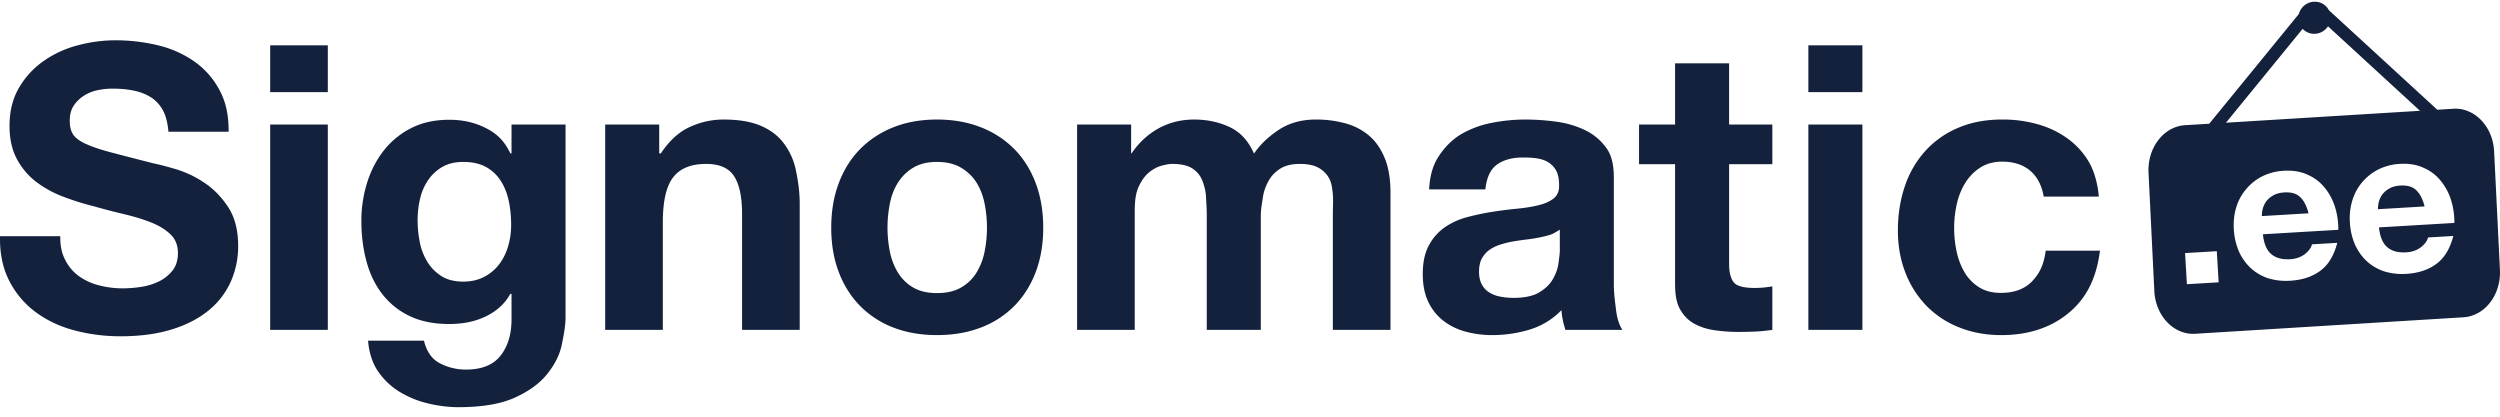
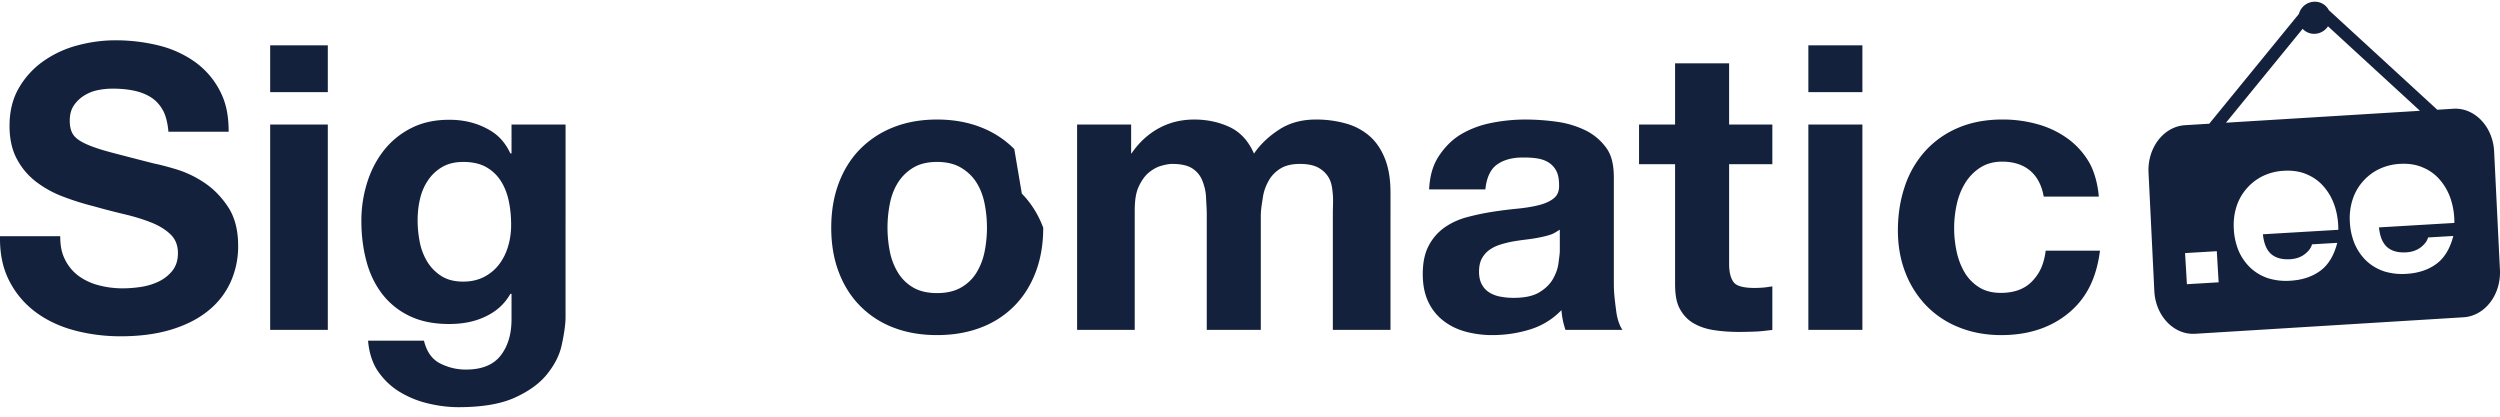
<svg xmlns="http://www.w3.org/2000/svg" viewBox="0 0 192 32" fill="none">
  <g clip-path="url(#a)" fill="#14213D">
-     <path d="M185.574 14.615c.286.274.497.687.634 1.24l-3.586.212c.002-.156.022-.334.062-.533.051-.2.138-.393.262-.577.135-.184.312-.34.533-.467.231-.139.522-.218.874-.239.538-.032.945.09 1.221.364ZM177.295 16.383c-.137-.553-.348-.966-.634-1.24-.276-.275-.683-.396-1.221-.364-.352.02-.643.1-.874.239a1.687 1.687 0 0 0-.533.467 1.837 1.837 0 0 0-.262.577c-.04.2-.06.377-.062.533l3.586-.212Z" />
    <path fill-rule="evenodd" clip-rule="evenodd" d="m191.549 11.632.446 9.088c.097 1.915-1.159 3.547-2.797 3.647l-20.606 1.267c-1.64.102-3.046-1.37-3.14-3.281l-.445-9.091c-.094-1.912 1.159-3.544 2.8-3.647l1.862-.113 6.888-8.435a1.265 1.265 0 0 1 1.126-.933c.495-.036.946.216 1.171.645l8.33 7.65 1.228-.078c1.638-.102 3.046 1.37 3.137 3.281Zm-13.73-9.038a1.211 1.211 0 0 1-.977-.38l-5.887 7.21 14.898-.915-7.063-6.488c-.213.327-.57.545-.971.573Zm5.521 16.39c-.35-.301-.561-.808-.635-1.52l5.79-.343a5.652 5.652 0 0 0-.261-1.776 4.315 4.315 0 0 0-.804-1.479 3.428 3.428 0 0 0-1.304-.982c-.523-.239-1.126-.338-1.809-.298a4.218 4.218 0 0 0-1.657.426 3.926 3.926 0 0 0-1.236.976c-.34.394-.593.856-.759 1.385a4.678 4.678 0 0 0-.195 1.694 5.02 5.02 0 0 0 .38 1.69c.228.506.528.935.902 1.287.374.351.821.616 1.34.793a4.7 4.7 0 0 0 1.725.194c.911-.054 1.674-.307 2.291-.76.617-.451 1.053-1.168 1.306-2.148l-1.94.114c-.058.253-.24.503-.548.75-.308.236-.684.367-1.129.394-.621.036-1.106-.096-1.457-.397Zm-9.548-.992c.073.712.285 1.219.635 1.52.351.301.836.433 1.457.397.445-.027.821-.158 1.129-.394.308-.247.49-.497.548-.75l1.94-.114c-.253.98-.689 1.697-1.306 2.149-.617.452-1.381.705-2.291.759a4.7 4.7 0 0 1-1.725-.194 3.644 3.644 0 0 1-1.34-.793 3.992 3.992 0 0 1-.902-1.286 5.02 5.02 0 0 1-.38-1.691c-.036-.6.029-1.165.195-1.694a3.86 3.86 0 0 1 .759-1.384 3.93 3.93 0 0 1 1.235-.977 4.223 4.223 0 0 1 1.657-.425c.683-.04 1.286.058 1.809.297.523.229.958.556 1.305.982.357.426.625.919.804 1.48.178.56.265 1.152.261 1.775l-5.79.343Zm-5.979 1.445 2.437-.145.142 2.39-2.437.145-.142-2.39Z" />
    <path d="M15.674 14.019a8.11 8.11 0 0 0-2.146-1.02c-.72-.213-1.283-.36-1.689-.44-1.36-.345-2.46-.63-3.302-.853-.842-.223-1.501-.446-1.978-.67-.477-.222-.796-.466-.958-.73-.163-.263-.244-.608-.244-1.034 0-.467.102-.853.305-1.157.202-.304.46-.558.776-.76a3.102 3.102 0 0 1 1.05-.427c.385-.08.77-.121 1.156-.121.588 0 1.13.05 1.628.152.497.102.938.274 1.324.517.385.244.695.591.928 1.017.233.426.37 1.073.41 1.626h4.627c0-1.383-.24-2.34-.715-3.223a6.262 6.262 0 0 0-1.933-2.183 8.183 8.183 0 0 0-2.784-1.235 13.837 13.837 0 0 0-3.272-.383c-.974 0-1.948.132-2.922.395a8.157 8.157 0 0 0-2.617 1.217 6.472 6.472 0 0 0-1.871 2.054C.97 7.583.732 8.551.732 9.667c0 .995.187 1.842.563 2.542a5.37 5.37 0 0 0 1.476 1.75 8.126 8.126 0 0 0 2.069 1.14c.77.295 1.562.544 2.374.746.79.224 1.572.426 2.343.609.77.183 1.46.395 2.07.639.608.243 1.1.548 1.475.913s.563.842.563 1.43c0 .548-.142 1-.426 1.355a2.988 2.988 0 0 1-1.065.836c-.426.203-.882.34-1.37.411a9.464 9.464 0 0 1-1.369.107c-.629 0-1.238-.076-1.826-.229a4.538 4.538 0 0 1-1.537-.7 3.421 3.421 0 0 1-1.05-1.225c-.263-.507-.395-1.019-.395-1.849H0c-.02 1.383.223 2.488.73 3.462a6.821 6.821 0 0 0 2.055 2.4c.862.63 1.856 1.09 2.982 1.383 1.126.294 2.287.44 3.485.44 1.48 0 2.784-.173 3.91-.518 1.126-.344 2.07-.826 2.83-1.445a6.02 6.02 0 0 0 1.72-2.207 6.647 6.647 0 0 0 .578-2.769c0-1.217-.259-2.216-.776-2.997-.517-.781-1.131-1.405-1.841-1.872ZM25.176 3.48h-4.427v3.596h4.427V3.479ZM25.176 9.566h-4.427v15.77h4.427V9.565Z" />
    <path fill-rule="evenodd" clip-rule="evenodd" d="M39.285 11.779h-.09c-.528-1.107-1.182-1.599-1.963-1.984-.782-.385-1.69-.597-2.724-.597-1.096 0-2.065.204-2.906.63a6.235 6.235 0 0 0-2.115 1.715c-.568.72-1 1.55-1.294 2.493a9.794 9.794 0 0 0-.44 2.936c0 1.076.126 2.095.38 3.058.253.964.654 1.806 1.202 2.525a5.769 5.769 0 0 0 2.1 1.704c.852.416 1.866.624 3.043.624.953 0 1.86-.138 2.723-.533.862-.396 1.527-.952 1.994-1.782h.09v1.95c0 1.116-.263 2.04-.821 2.77-.558.73-1.453 1.095-2.67 1.095a4.287 4.287 0 0 1-2.043-.5c-.589-.315-.988-.888-1.19-1.718h-4.292c.061.83.31 1.687.746 2.327.436.639.984 1.175 1.643 1.581.66.406 1.39.712 2.191.905.802.193 1.588.293 2.359.293 1.805 0 3.245-.242 4.321-.729 1.075-.487 1.897-1.079 2.465-1.779.568-.7.974-1.455 1.147-2.267.172-.811.294-1.531.294-2.16V9.566h-4.15v2.213Zm-.258 7.124c-.152.518-.38.98-.684 1.385-.305.406-.69.73-1.157.974-.467.243-1.004.365-1.613.365-.67 0-1.228-.142-1.673-.426a3.372 3.372 0 0 1-1.08-1.096 4.55 4.55 0 0 1-.58-1.506 8.572 8.572 0 0 1-.166-1.689c0-.588.065-1.151.197-1.689a4.17 4.17 0 0 1 .64-1.43 3.292 3.292 0 0 1 1.095-.99c.436-.243.959-.364 1.567-.364.71 0 1.298.132 1.765.395.467.264.842.62 1.126 1.065.284.447.487.959.609 1.537s.182 1.192.182 1.841c0 .569-.076 1.111-.228 1.628Z" />
-     <path d="M60.16 10.96c-.427-.557-1.01-.993-1.75-1.308-.741-.314-1.69-.472-2.846-.472-.913 0-1.806.2-2.678.615-.872.416-1.582 1.154-2.13 1.984h-.128V9.566h-4.15v15.769h4.427v-8.242c0-1.603.25-2.755.778-3.454.527-.7 1.373-1.05 2.55-1.05 1.034 0 1.749.32 2.155.958.406.64.604 1.608.604 2.906v8.882h4.426v-9.673c0-.974-.137-1.86-.31-2.663a5.134 5.134 0 0 0-.948-2.039Z" />
-     <path fill-rule="evenodd" clip-rule="evenodd" d="M77.898 11.447a7.34 7.34 0 0 0-2.571-1.673c-1.004-.396-2.126-.594-3.363-.594-1.238 0-2.354.198-3.347.594a7.365 7.365 0 0 0-2.557 1.673c-.71.72-1.258 1.593-1.643 2.618-.386 1.024-.578 2.165-.578 3.423s.192 2.394.578 3.408c.385 1.015.933 1.883 1.643 2.602a7.176 7.176 0 0 0 2.557 1.659c.993.385 2.11.578 3.347.578s2.359-.193 3.363-.578a7.159 7.159 0 0 0 2.572-1.659c.71-.72 1.257-1.587 1.643-2.602.385-1.014.578-2.15.578-3.408s-.193-2.399-.578-3.423c-.386-1.025-.934-1.897-1.644-2.618Zm-2.282 7.882a4.913 4.913 0 0 1-.624 1.613c-.294.477-.69.858-1.187 1.142-.497.284-1.11.425-1.84.425-.731 0-1.34-.141-1.827-.425a3.317 3.317 0 0 1-1.171-1.142 4.9 4.9 0 0 1-.624-1.613 9.448 9.448 0 0 1 0-3.698c.121-.608.33-1.145.624-1.612a3.505 3.505 0 0 1 1.171-1.141c.487-.294 1.096-.442 1.826-.442s1.344.148 1.841.442c.497.294.893.675 1.187 1.14.294.468.502 1.005.624 1.614a9.448 9.448 0 0 1 0 3.697Z" />
+     <path fill-rule="evenodd" clip-rule="evenodd" d="M77.898 11.447a7.34 7.34 0 0 0-2.571-1.673c-1.004-.396-2.126-.594-3.363-.594-1.238 0-2.354.198-3.347.594a7.365 7.365 0 0 0-2.557 1.673c-.71.72-1.258 1.593-1.643 2.618-.386 1.024-.578 2.165-.578 3.423s.192 2.394.578 3.408c.385 1.015.933 1.883 1.643 2.602a7.176 7.176 0 0 0 2.557 1.659c.993.385 2.11.578 3.347.578s2.359-.193 3.363-.578a7.159 7.159 0 0 0 2.572-1.659c.71-.72 1.257-1.587 1.643-2.602.385-1.014.578-2.15.578-3.408c-.386-1.025-.934-1.897-1.644-2.618Zm-2.282 7.882a4.913 4.913 0 0 1-.624 1.613c-.294.477-.69.858-1.187 1.142-.497.284-1.11.425-1.84.425-.731 0-1.34-.141-1.827-.425a3.317 3.317 0 0 1-1.171-1.142 4.9 4.9 0 0 1-.624-1.613 9.448 9.448 0 0 1 0-3.698c.121-.608.33-1.145.624-1.612a3.505 3.505 0 0 1 1.171-1.141c.487-.294 1.096-.442 1.826-.442s1.344.148 1.841.442c.497.294.893.675 1.187 1.14.294.468.502 1.005.624 1.614a9.448 9.448 0 0 1 0 3.697Z" />
    <path d="M105.193 10.458a4.664 4.664 0 0 0-1.826-.973 8.405 8.405 0 0 0-2.313-.305c-1.095 0-2.044.264-2.845.791-.802.528-1.436 1.137-1.902 1.826-.426-.974-1.05-1.653-1.872-2.039-.821-.385-1.73-.578-2.723-.578-1.035 0-1.953.245-2.754.69-.802.447-1.487 1.079-2.055 1.909h-.032V9.566h-4.15v15.769h4.426V16.21c0-.77.08-1.395.304-1.872.223-.476.477-.841.792-1.095.314-.254.631-.426.966-.517.334-.092.6-.137.802-.137.69 0 1.21.117 1.566.35.354.233.607.543.76.928.152.385.265.806.286 1.263.006.143.014.288.022.432v.002c.018.314.035.631.035.95v8.821h4.15v-8.76c0-.396.062-.79.123-1.18l.041-.265c.071-.477.243-.903.456-1.279.213-.375.52-.679.897-.912.375-.233.874-.35 1.483-.35.608 0 1.094.101 1.449.304.354.203.625.477.808.822.183.345.234.75.275 1.217.027.31.019.633.01.969-.004.17-.009.345-.009.522v8.912h4.427V14.81c0-1.014-.134-1.881-.418-2.602-.284-.72-.672-1.303-1.179-1.75Z" />
    <path fill-rule="evenodd" clip-rule="evenodd" d="M123.943 21.84v-8.186c0-.954-.156-1.72-.582-2.298a4.29 4.29 0 0 0-1.614-1.354 7.286 7.286 0 0 0-2.207-.654 17.597 17.597 0 0 0-2.397-.168c-.873 0-1.736.087-2.598.259a7.424 7.424 0 0 0-2.327.867c-.69.406-1.257.994-1.703 1.663-.446.67-.699 1.47-.76 2.576h4.322c.08-.83.364-1.511.852-1.876.487-.365 1.156-.573 2.008-.573.385 0 .745.013 1.08.064.335.05.629.146.883.298.253.152.456.362.609.636.151.274.228.643.228 1.109.019.446-.112.786-.396 1.019-.284.233-.67.41-1.157.532-.486.122-1.044.213-1.674.274-.628.06-1.268.142-1.917.243-.649.102-1.293.239-1.932.41a5.453 5.453 0 0 0-1.704.777 3.932 3.932 0 0 0-1.217 1.384c-.316.579-.472 1.314-.472 2.207 0 .811.136 1.511.41 2.1a3.963 3.963 0 0 0 1.142 1.46c.486.386 1.054.67 1.704.852a7.739 7.739 0 0 0 2.1.274 9.77 9.77 0 0 0 2.86-.426 5.626 5.626 0 0 0 2.435-1.491c.02.264.056.52.107.773.043.222.1.412.167.64l.03.104h4.383c-.203-.277-.403-.81-.484-1.459l-.028-.218v-.001c-.074-.582-.151-1.186-.151-1.817Zm-4.15-2.587c0 .185-.031.417-.068.695l-.036.28c-.051.405-.202.806-.425 1.201-.224.396-.575.736-1.042 1.02-.467.284-1.13.426-1.982.426-.345 0-.681-.03-1.005-.092a2.438 2.438 0 0 1-.853-.319 1.632 1.632 0 0 1-.579-.624c-.142-.263-.213-.588-.213-.974 0-.405.071-.74.213-1.004.142-.263.33-.482.563-.654a2.85 2.85 0 0 1 .821-.411c.315-.102.634-.183.959-.244.345-.06.689-.11 1.035-.152.344-.04.674-.091.989-.152.314-.06.636-.137.911-.228.205-.069.347-.157.521-.265.059-.036.121-.075.191-.116v1.613Z" />
    <path d="M132.796 4.863h-4.15v4.703h-2.767v3.043h2.767v9.17c0 .792.09 1.43.353 1.918.264.487.603.862 1.06 1.126.456.264.973.44 1.572.532.598.091 1.227.137 1.896.137.427 0 .894-.01 1.34-.03.328-.015.549-.041.862-.078l.387-.044v-3.347l-.183.027c-.18.027-.32.049-.49.064a8.15 8.15 0 0 1-.717.03c-.73 0-1.269-.121-1.513-.365-.243-.244-.417-.73-.417-1.46v-7.68h3.32V9.566h-3.32V4.863ZM143.032 3.48h-4.15v3.596h4.15V3.479ZM143.032 9.566h-4.15v15.77h4.15V9.565ZM156.06 21.61c-.558.578-1.355.883-2.389.883-.669 0-1.238-.144-1.704-.448a3.395 3.395 0 0 1-1.111-1.168 5.354 5.354 0 0 1-.594-1.595 8.514 8.514 0 0 1 0-3.514c.122-.598.33-1.145.624-1.643a3.745 3.745 0 0 1 1.141-1.217c.467-.314 1.045-.494 1.735-.494 1.846 0 2.911 1.025 3.195 2.685h4.231c-.062-.83-.305-1.868-.731-2.61a5.916 5.916 0 0 0-1.658-1.844 7.192 7.192 0 0 0-2.314-1.105 9.86 9.86 0 0 0-2.692-.362c-1.279 0-2.415.214-3.409.64a7.17 7.17 0 0 0-2.526 1.781 7.633 7.633 0 0 0-1.567 2.709c-.355 1.045-.533 2.176-.533 3.393 0 1.177.193 2.258.578 3.242a7.57 7.57 0 0 0 1.613 2.54 7.185 7.185 0 0 0 2.511 1.66c.984.395 2.064.593 3.241.593 2.09 0 3.804-.58 5.143-1.676s2.15-2.598 2.435-4.811h-4.169c-.142 1.106-.493 1.782-1.05 2.36Z" />
  </g>
  <defs>
    <clipPath id="a">
      <path fill="#fff" d="M0 0h192v32H0z" />
    </clipPath>
  </defs>
</svg>